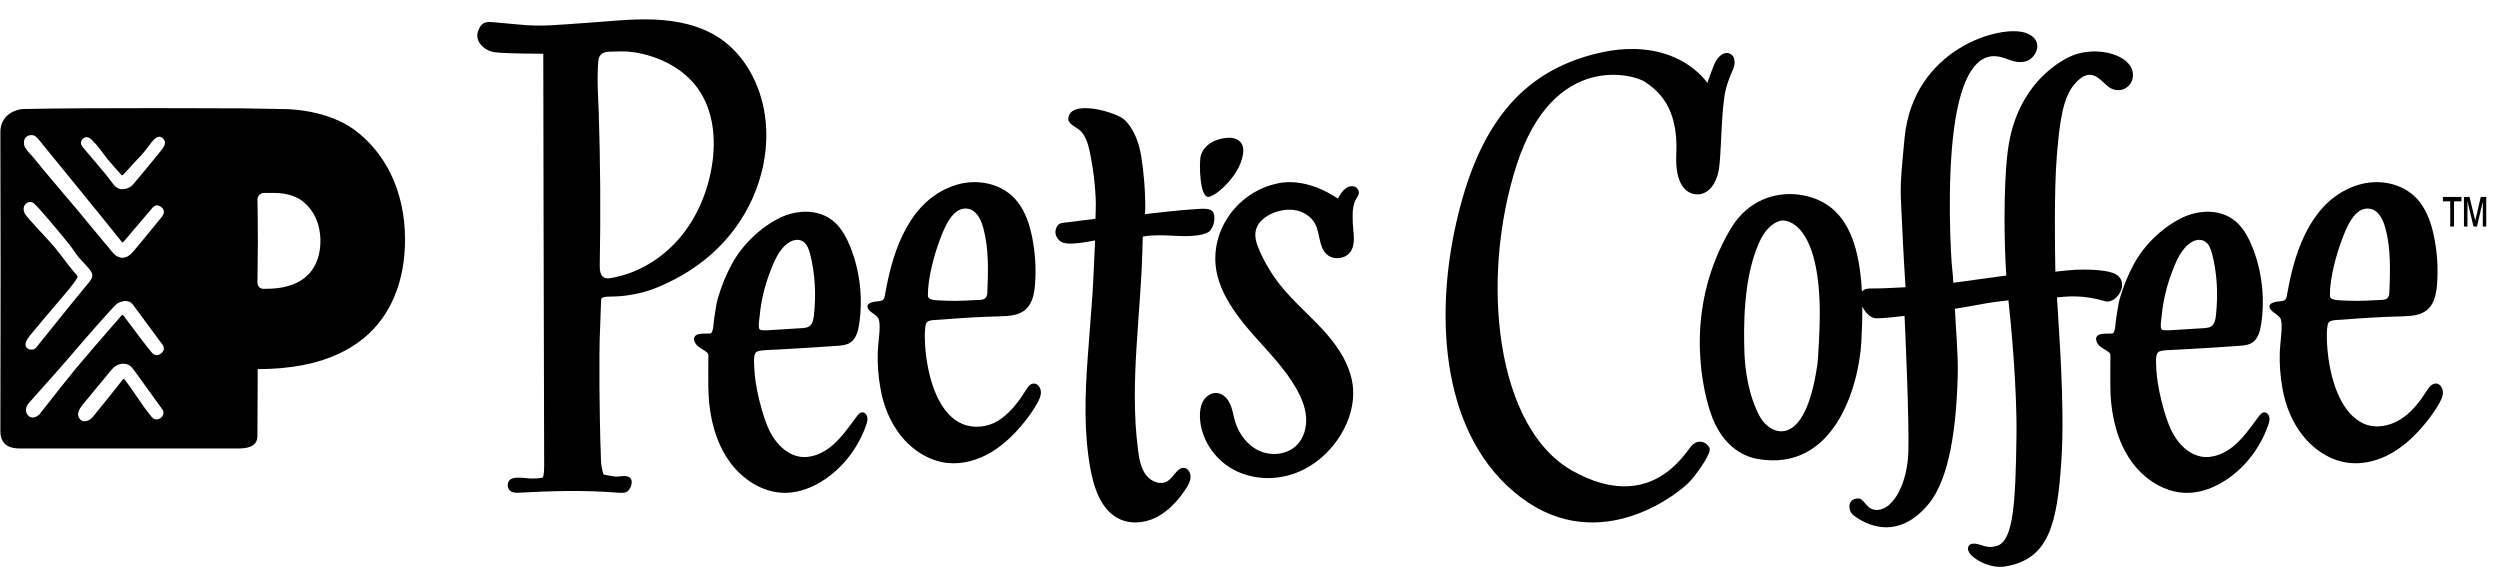
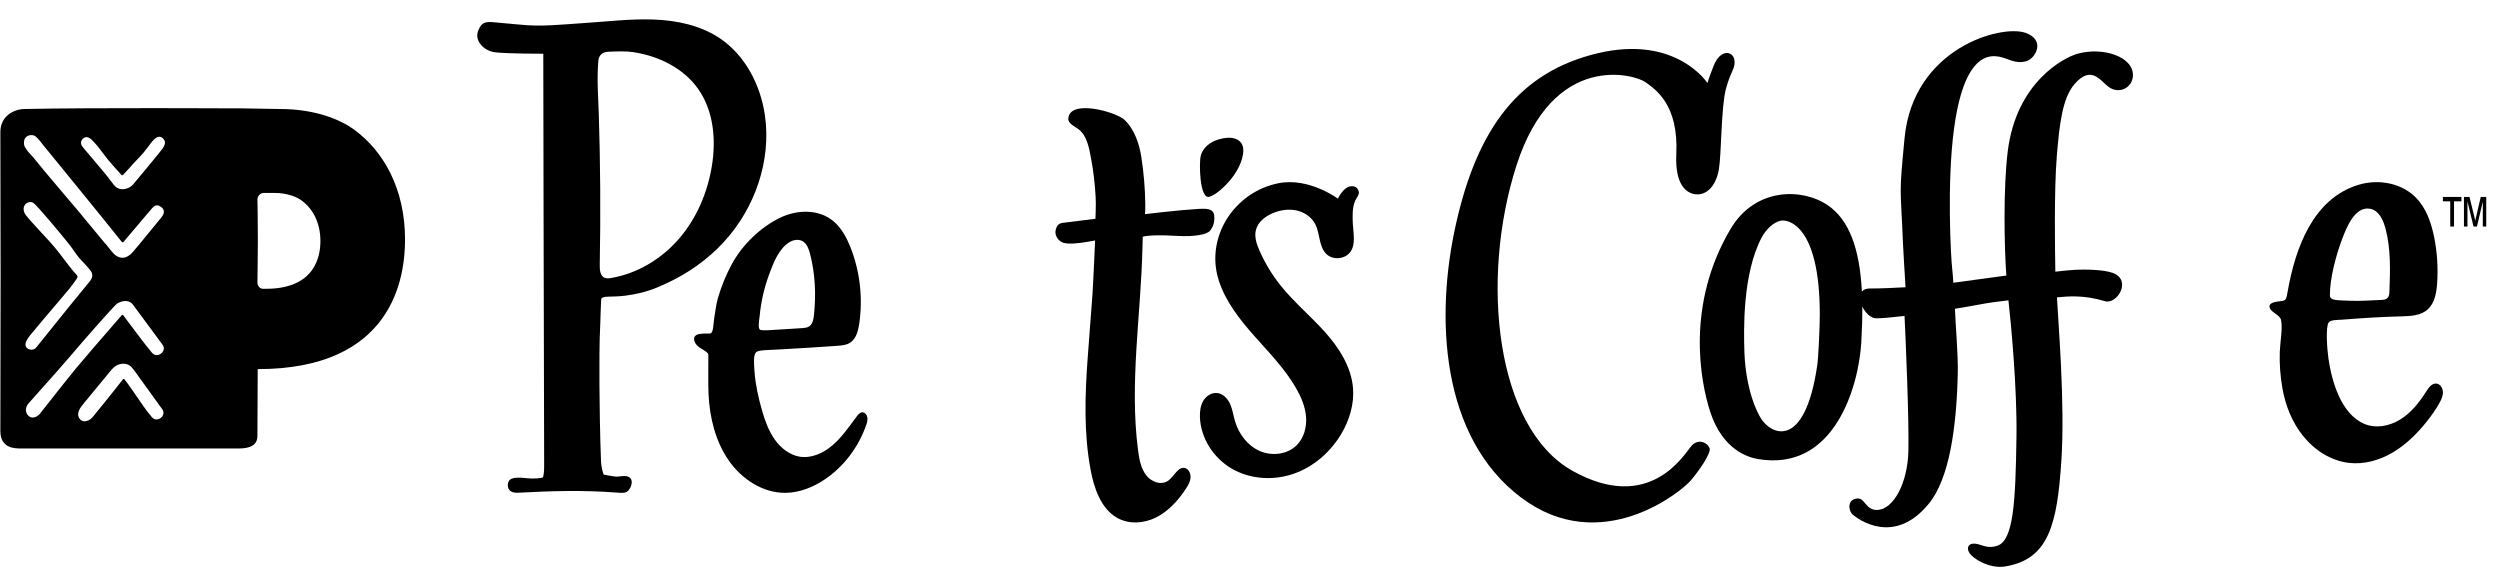
<svg xmlns="http://www.w3.org/2000/svg" width="177" height="41" viewBox="0 0 177 41" fill="none">
  <g clip-path="url(#clip0_3589_37771)">
    <path fill-rule="evenodd" clip-rule="evenodd" d="M128.66 25.872C127.773 31.943 125.328 30.791 124.621 29.535C123.807 28.085 123.542 26.172 123.505 24.948C123.456 23.4 123.354 19.38 124.745 16.777C125.031 16.267 125.531 15.739 126.073 15.627C126.513 15.514 128.836 15.816 128.842 22.242C128.844 23.112 128.744 25.304 128.661 25.872H128.66ZM149.036 21.325C149.879 21.577 150.962 19.845 149.6 19.328C148.924 19.072 147.529 19.07 146.928 19.101C146.627 19.117 146.105 19.167 145.519 19.234C145.498 18.03 145.417 13.532 145.621 11.073C145.809 8.758 146.023 6.935 146.882 5.948C148.066 4.593 148.684 5.7 149.276 6.142C150.03 6.706 150.966 6.216 151.011 5.383C151.086 4.018 148.888 3.293 147.068 3.811C146.148 4.073 142.762 5.791 142.149 10.705C141.827 13.292 141.898 17.438 142.049 19.507C141.086 19.635 139.389 19.867 138.295 20.02C138.279 19.708 138.255 19.375 138.221 19.081C138.114 18.208 137.832 12.89 138.347 9.1C138.858 5.313 139.975 3.73 141.519 4.008C142.186 4.13 142.675 4.553 143.45 4.336C144.128 4.148 144.848 2.831 143.408 2.325C141.667 1.715 135.446 3.414 134.841 9.792C134.441 14.004 134.558 12.979 134.731 17.239C134.754 17.773 134.859 19.485 134.912 20.337C134.043 20.388 133.102 20.427 132.377 20.425C132.107 20.425 131.931 20.509 131.822 20.645C131.662 17.553 130.905 15.551 129.394 14.521C127.642 13.327 124.285 13.227 122.519 16.218C119.357 21.561 120.374 26.986 121.085 29.16C121.962 31.848 123.759 32.379 124.437 32.496C129.878 33.441 131.592 27.352 131.779 24.257C131.833 23.34 131.857 22.488 131.85 21.698C132.059 22.145 132.451 22.537 132.84 22.537C133.243 22.537 133.971 22.471 134.841 22.367C134.91 23.774 135.171 29.773 135.113 31.963C135.052 34.199 134.074 36.044 132.929 36.105C132.135 36.147 132.02 35.291 131.567 35.291C130.777 35.291 130.831 36.147 131.185 36.446C131.541 36.742 134.087 38.679 136.557 35.666C138.013 33.891 138.524 30.286 138.61 26.435C138.642 25.115 138.459 23.139 138.409 21.861C139.054 21.756 139.65 21.654 140.131 21.562C140.791 21.436 141.506 21.338 142.197 21.262C142.379 22.89 142.815 27.476 142.766 30.9C142.7 35.596 142.551 38.264 141.404 38.642C140.692 38.877 140.315 38.545 139.845 38.492C139.376 38.439 139.206 38.771 139.426 39.136C139.685 39.569 140.87 40.281 141.951 40.107C145.07 39.606 145.649 37.093 145.946 32.608C146.212 28.577 145.722 22.845 145.633 21.053C146.43 20.98 147.488 20.864 149.035 21.325H149.036Z" fill="black" />
    <path fill-rule="evenodd" clip-rule="evenodd" d="M42.387 7.882C42.351 6.774 42.253 5.661 42.362 4.317C42.387 4 42.561 3.681 43.072 3.663C43.726 3.64 44.295 3.608 44.857 3.695C46.64 3.967 48.394 4.826 49.432 6.3C50.529 7.856 50.708 9.904 50.396 11.779C50.088 13.646 49.32 15.454 48.084 16.889C46.848 18.324 45.132 19.369 43.263 19.683C43.109 19.708 42.943 19.728 42.8 19.665C42.496 19.529 42.456 19.12 42.462 18.787C42.531 15.152 42.507 11.516 42.389 7.881L42.387 7.882ZM42.562 21.225C42.583 20.886 43.24 21.071 44.285 20.931C45.716 20.743 46.489 20.384 47.235 20.037C48.744 19.335 50.129 18.353 51.255 17.124C53.455 14.729 54.623 11.362 54.154 8.149C53.84 6.002 52.754 3.902 50.945 2.698C49.581 1.788 47.907 1.44 46.27 1.382C44.631 1.322 42.995 1.528 41.358 1.631C39.8 1.731 38.327 1.91 36.776 1.74C36.603 1.722 35.596 1.633 35.358 1.612C34.53 1.533 34.142 1.437 33.857 2.167C33.557 2.936 34.321 3.611 35.031 3.7C35.902 3.808 38.465 3.805 38.465 3.805C38.465 3.805 38.496 23.306 38.526 32.806C38.526 33.147 38.526 33.578 38.439 33.791C38.41 33.86 37.705 33.906 37.359 33.864C37.005 33.822 36.532 33.774 36.231 33.889C35.927 34.005 35.865 34.448 36.07 34.696C36.209 34.866 36.458 34.895 36.675 34.885C39.056 34.761 41.215 34.688 43.708 34.878C43.941 34.896 44.251 34.931 44.431 34.784C44.672 34.588 44.902 33.988 44.538 33.78C44.305 33.646 44.022 33.721 43.713 33.743C43.479 33.761 42.739 33.599 42.739 33.599C42.739 33.599 42.561 33.149 42.55 32.604C42.477 30.825 42.446 28.284 42.441 27.279C42.441 25.788 42.423 24.396 42.5 22.908C42.521 22.507 42.524 21.795 42.561 21.225H42.562Z" fill="black" />
    <path fill-rule="evenodd" clip-rule="evenodd" d="M83.911 33.142C83.423 33 83.139 33.707 82.727 34.018C82.24 34.385 81.516 34.134 81.141 33.636C80.763 33.137 80.651 32.476 80.57 31.843C79.959 27.107 80.776 22.318 80.886 17.537C80.897 17.039 80.907 16.756 80.907 16.756C80.907 16.756 81.171 16.693 81.522 16.675C82.177 16.64 82.769 16.669 83.434 16.706C84.461 16.762 85.429 16.633 85.674 16.332C85.833 16.134 85.967 15.874 85.978 15.453C85.988 14.809 85.613 14.748 84.867 14.79C83.43 14.872 81.064 15.161 81.064 15.161C81.064 15.161 81.093 14.904 81.085 14.41C81.072 13.31 80.974 12.21 80.808 11.123C80.658 10.15 80.305 9.155 79.639 8.504C79.053 7.929 75.714 6.975 75.635 8.407C75.617 8.753 76.146 8.991 76.358 9.149C76.976 9.61 77.119 10.537 77.257 11.27C77.423 12.15 77.519 13.045 77.571 13.94C77.605 14.476 77.558 15.49 77.558 15.49C77.558 15.49 76.007 15.687 75.236 15.779C74.922 15.816 74.807 16.016 74.742 16.278C74.647 16.66 74.93 17.078 75.284 17.189C75.646 17.3 76.334 17.233 76.952 17.127L77.533 17.025C77.533 17.025 77.397 20.147 77.344 20.882C77.239 22.357 77.118 23.823 77.011 25.298C76.818 27.928 76.725 30.599 77.203 33.204C77.448 34.545 77.936 35.983 79.055 36.641C79.898 37.137 80.964 37.073 81.838 36.641C82.711 36.207 83.41 35.444 83.963 34.601C84.117 34.366 84.267 34.108 84.288 33.826C84.313 33.539 84.172 33.218 83.913 33.142H83.911Z" fill="black" />
    <path fill-rule="evenodd" clip-rule="evenodd" d="M95.645 13.189C95.1 13.235 94.723 14.065 94.723 14.065C94.723 14.065 92.679 12.542 90.517 12.972C87.382 13.594 85.306 16.806 86.291 19.862C86.773 21.356 87.775 22.626 88.82 23.803C89.863 24.981 90.978 26.119 91.761 27.48C92.124 28.109 92.414 28.796 92.47 29.519C92.524 30.242 92.321 31.007 91.808 31.52C91.14 32.188 90.033 32.311 89.171 31.922C88.308 31.535 87.696 30.707 87.432 29.8C87.316 29.398 87.262 28.972 87.088 28.592C86.912 28.209 86.58 27.862 86.161 27.824C85.77 27.789 85.396 28.04 85.195 28.375C84.994 28.71 84.946 29.114 84.954 29.503C84.996 31.001 85.907 32.424 87.21 33.181C88.509 33.935 90.148 34.039 91.571 33.549C92.996 33.061 94.196 32.009 94.962 30.721C95.538 29.748 95.882 28.615 95.795 27.491C95.677 25.977 94.805 24.62 93.79 23.489C92.773 22.358 91.592 21.376 90.644 20.186C90.05 19.437 89.552 18.612 89.171 17.739C88.966 17.273 88.793 16.758 88.922 16.268C89.069 15.713 89.575 15.318 90.108 15.094C90.63 14.874 91.216 14.78 91.772 14.895C92.327 15.011 92.846 15.351 93.111 15.852C93.474 16.541 93.357 17.48 93.933 18.008C94.403 18.437 95.247 18.345 95.612 17.825C96.008 17.259 95.805 16.494 95.778 15.806C95.757 15.274 95.736 14.721 95.939 14.23C96.025 14.021 96.27 13.769 96.199 13.554C96.105 13.271 95.942 13.164 95.644 13.188L95.645 13.189Z" fill="black" />
-     <path fill-rule="evenodd" clip-rule="evenodd" d="M66.557 16.936C66.866 16.119 67.458 14.579 68.549 14.782C68.701 14.811 68.835 14.876 68.953 14.967C69.293 15.229 69.502 15.704 69.621 16.149C70.019 17.622 69.964 19.182 69.904 20.712C69.889 21.089 69.709 21.226 69.351 21.234C68.607 21.255 67.857 21.331 67.112 21.294C66.266 21.25 65.698 21.304 65.694 20.913C65.683 19.688 66.15 18.009 66.556 16.938L66.557 16.936ZM73.237 27.156C72.916 27.122 72.731 27.463 72.553 27.745C72.068 28.52 71.429 29.319 70.668 29.788C69.903 30.256 68.941 30.354 68.12 30.008C66.496 29.306 65.838 27.05 65.595 25.406C65.495 24.733 65.386 23.189 65.597 22.847C65.729 22.636 66.236 22.657 66.477 22.638C68.252 22.502 69.26 22.437 70.731 22.397C71.401 22.381 72.139 22.355 72.639 21.888C73.111 21.451 73.237 20.743 73.284 20.086C73.362 18.994 73.294 17.891 73.08 16.819C72.902 15.915 72.604 15.007 72.047 14.295C71.995 14.226 71.939 14.161 71.88 14.095C70.842 12.953 69.134 12.643 67.686 13.094C64.505 14.082 63.253 17.531 62.707 20.619C62.605 21.192 62.597 21.287 62.209 21.325C61.913 21.352 61.331 21.409 61.427 21.776C61.514 22.114 62.15 22.289 62.23 22.645C62.366 23.226 62.175 24.171 62.146 24.898C62.115 25.773 62.182 26.639 62.335 27.504C62.548 28.714 63.014 29.879 63.767 30.83C64.591 31.869 65.772 32.632 67.057 32.775C68.12 32.893 69.204 32.589 70.137 32.041C71.067 31.493 71.858 30.714 72.544 29.856C72.874 29.441 73.183 29.007 73.443 28.541C73.577 28.3 73.702 28.036 73.694 27.755C73.687 27.478 73.504 27.184 73.237 27.156Z" fill="black" />
    <path fill-rule="evenodd" clip-rule="evenodd" d="M53.794 22.289C53.891 21.304 54.118 20.336 54.459 19.416C54.763 18.596 55.14 17.606 55.898 17.143C56.192 16.967 56.573 16.912 56.859 17.098C57.142 17.286 57.263 17.638 57.351 17.967C57.718 19.371 57.781 20.852 57.63 22.298C57.599 22.602 57.536 22.944 57.291 23.107C57.154 23.199 56.983 23.215 56.819 23.229C56.114 23.285 55.673 23.291 54.967 23.344C54.551 23.372 54.048 23.419 53.836 23.354C53.626 23.291 53.757 22.652 53.794 22.289ZM61.05 29.191C60.886 29.196 60.759 29.343 60.657 29.484C60.124 30.192 59.62 30.94 58.957 31.512C58.294 32.088 57.433 32.476 56.59 32.327C55.885 32.201 55.27 31.714 54.844 31.106C54.415 30.498 54.157 29.778 53.949 29.052C53.697 28.177 53.488 27.242 53.422 26.328C53.376 25.702 53.332 25.15 53.526 24.944C53.679 24.78 54.331 24.786 54.991 24.751C56.723 24.656 57.732 24.594 59.292 24.483C59.612 24.459 59.95 24.43 60.218 24.245C60.616 23.968 60.757 23.428 60.832 22.93C61.104 21.111 60.888 19.211 60.214 17.512C59.976 16.912 59.671 16.326 59.236 15.874C59.157 15.795 59.08 15.72 58.993 15.65C57.951 14.785 56.425 14.838 55.219 15.42C53.858 16.082 52.559 17.323 51.818 18.691C51.407 19.45 51.077 20.256 50.833 21.09C50.699 21.544 50.652 22.044 50.569 22.51C50.503 22.884 50.523 23.612 50.27 23.612C50.05 23.612 49.654 23.608 49.442 23.664C49.243 23.714 48.991 23.893 49.243 24.321C49.461 24.688 50.152 24.86 50.152 25.128C50.152 25.854 50.131 27.194 50.165 27.917C50.243 29.582 50.664 31.267 51.6 32.608C52.532 33.949 54.03 34.905 55.602 34.894C56.611 34.886 57.592 34.492 58.441 33.911C59.75 33.015 60.774 31.662 61.319 30.114C61.382 29.936 61.438 29.744 61.409 29.556C61.377 29.368 61.231 29.185 61.05 29.189V29.191Z" fill="black" />
    <path fill-rule="evenodd" clip-rule="evenodd" d="M165.819 16.936C166.129 16.119 166.72 14.579 167.813 14.782C167.965 14.811 168.099 14.876 168.218 14.966C168.557 15.228 168.766 15.704 168.886 16.148C169.284 17.621 169.227 19.182 169.168 20.712C169.154 21.09 168.974 21.224 168.615 21.234C167.869 21.255 167.121 21.332 166.376 21.293C165.528 21.249 164.962 21.305 164.957 20.916C164.946 19.688 165.414 18.009 165.818 16.938L165.819 16.936ZM172.5 27.156C172.178 27.122 171.942 27.45 171.766 27.733C171.28 28.505 170.695 29.235 169.93 29.704C169.168 30.176 168.204 30.354 167.384 30.008C165.758 29.306 165.1 27.051 164.857 25.406C164.758 24.732 164.648 23.189 164.86 22.848C164.992 22.635 165.499 22.657 165.74 22.638C167.515 22.502 168.523 22.439 169.995 22.399C170.665 22.38 171.402 22.357 171.902 21.888C172.373 21.451 172.499 20.743 172.547 20.086C172.624 18.993 172.557 17.891 172.344 16.82C172.164 15.914 171.867 15.005 171.311 14.295C171.256 14.226 171.202 14.161 171.143 14.096C170.107 12.952 168.397 12.644 166.95 13.094C163.768 14.082 162.516 17.531 161.97 20.619C161.869 21.191 161.859 21.29 161.472 21.324C161.176 21.353 160.595 21.408 160.689 21.775C160.777 22.114 161.412 22.29 161.494 22.644C161.628 23.226 161.437 24.17 161.41 24.897C161.378 25.773 161.445 26.638 161.598 27.505C161.811 28.714 162.276 29.879 163.03 30.83C163.853 31.87 165.034 32.632 166.32 32.774C167.383 32.894 168.468 32.588 169.398 32.04C170.33 31.492 171.121 30.713 171.807 29.856C172.136 29.441 172.446 29.008 172.706 28.541C172.842 28.3 172.966 28.035 172.958 27.756C172.951 27.478 172.767 27.186 172.501 27.156H172.5Z" fill="black" />
-     <path fill-rule="evenodd" clip-rule="evenodd" d="M153.056 22.288C153.153 21.305 153.379 20.335 153.721 19.417C154.025 18.596 154.402 17.605 155.161 17.144C155.454 16.966 155.835 16.912 156.121 17.099C156.404 17.288 156.526 17.639 156.614 17.966C156.98 19.37 157.043 20.853 156.892 22.3C156.861 22.604 156.798 22.946 156.553 23.107C156.417 23.201 156.245 23.216 156.082 23.23C155.378 23.285 154.934 23.293 154.229 23.345C153.812 23.373 153.311 23.42 153.098 23.355C152.888 23.293 153.019 22.654 153.056 22.289V22.288ZM160.313 29.192C160.148 29.196 160.022 29.345 159.919 29.483C159.387 30.192 158.882 30.939 158.22 31.512C157.557 32.088 156.697 32.476 155.852 32.327C155.147 32.202 154.532 31.713 154.106 31.106C153.678 30.498 153.419 29.777 153.211 29.052C152.96 28.177 152.75 27.242 152.683 26.329C152.638 25.702 152.594 25.15 152.788 24.944C152.942 24.78 153.595 24.787 154.255 24.751C155.983 24.659 156.994 24.594 158.554 24.483C158.875 24.459 159.212 24.43 159.48 24.244C159.878 23.968 160.02 23.429 160.094 22.93C160.366 21.11 160.151 19.211 159.476 17.512C159.237 16.915 158.933 16.326 158.498 15.874C158.42 15.795 158.342 15.72 158.255 15.65C157.213 14.786 155.688 14.838 154.482 15.423C153.12 16.083 151.821 17.324 151.08 18.691C150.67 19.451 150.34 20.257 150.095 21.09C149.959 21.546 149.914 22.044 149.83 22.511C149.765 22.884 149.784 23.614 149.531 23.614C149.314 23.614 148.917 23.61 148.703 23.667C148.507 23.716 148.255 23.894 148.507 24.323C148.725 24.69 149.417 24.862 149.417 25.13C149.417 25.856 149.396 27.196 149.427 27.919C149.509 29.585 149.93 31.268 150.862 32.61C151.798 33.951 153.293 34.907 154.866 34.896C155.875 34.889 156.857 34.493 157.705 33.913C159.015 33.018 160.038 31.664 160.582 30.117C160.647 29.939 160.704 29.746 160.673 29.557C160.642 29.369 160.495 29.188 160.315 29.191L160.313 29.192Z" fill="black" />
    <path fill-rule="evenodd" clip-rule="evenodd" d="M119.723 31.605C119.199 32.236 116.758 36.362 111.334 33.336C105.912 30.308 104.761 19.838 107.364 11.72C109.972 3.6 115.736 5.27 116.493 5.813C117.251 6.356 118.85 7.433 118.682 10.911C118.578 13.079 119.391 13.708 120.094 13.76C120.881 13.816 121.511 13.098 121.696 11.994C121.885 10.889 121.848 7.594 122.197 6.287C122.546 4.98 122.912 4.809 122.787 4.205C122.666 3.601 121.796 3.466 121.328 4.655C120.984 5.532 120.885 5.876 120.885 5.876C120.885 5.876 118.673 2.448 113.116 3.77C107.56 5.092 104.62 9.074 103.099 15.786C101.574 22.5 102.027 30.951 107.685 35.22C113.342 39.49 119.049 34.796 119.713 34.012C120.376 33.226 121.138 32.082 121.042 31.749C120.929 31.369 120.246 30.976 119.722 31.605H119.723Z" fill="black" />
    <path fill-rule="evenodd" clip-rule="evenodd" d="M85.629 13.93C86.111 13.781 86.673 13.232 86.997 12.869C87.514 12.284 88.024 11.437 88.026 10.634C88.026 10.364 87.934 10.16 87.785 10.016C87.568 9.811 87.234 9.729 86.88 9.757C86.083 9.82 85.245 10.213 85.015 11.023C84.885 11.488 84.921 14.149 85.629 13.93Z" fill="black" />
    <path fill-rule="evenodd" clip-rule="evenodd" d="M18.841 20.446H18.613C18.472 20.446 18.226 20.331 18.226 19.968C18.226 19.358 18.257 18.187 18.257 17.054C18.257 15.562 18.226 14.135 18.226 14.135C18.226 13.873 18.43 13.659 18.684 13.659H19.415C20.382 13.659 21.032 13.958 21.367 14.204C22.138 14.774 22.685 15.755 22.685 17.066C22.685 18.077 22.357 20.446 18.84 20.446H18.841ZM11.319 10.766L11.294 10.794C11.17 10.941 11.051 11.092 10.917 11.258L10.902 11.277C10.755 11.462 10.602 11.65 10.446 11.832C10.132 12.203 9.801 12.6 9.432 13.048C9.286 13.226 9.089 13.333 8.83 13.381C8.773 13.391 8.718 13.398 8.664 13.398C8.434 13.398 8.238 13.301 8.078 13.112C7.989 13.007 7.906 12.895 7.824 12.784C7.757 12.691 7.688 12.6 7.621 12.514C7.401 12.238 7.166 11.964 6.942 11.7L6.936 11.69C6.764 11.489 6.588 11.281 6.412 11.069C6.339 10.98 6.263 10.893 6.188 10.805C6.068 10.668 5.947 10.527 5.836 10.379C5.685 10.18 5.705 9.967 5.888 9.806C5.984 9.723 6.063 9.7 6.181 9.714C6.22 9.72 6.349 9.767 6.446 9.85C6.507 9.903 6.785 10.196 6.897 10.332C7.012 10.475 7.138 10.641 7.257 10.802C7.376 10.961 7.498 11.126 7.614 11.268C7.697 11.369 7.787 11.47 7.865 11.561L7.873 11.567C7.951 11.655 8.03 11.748 8.107 11.84C8.172 11.917 8.516 12.305 8.599 12.387C8.617 12.402 8.637 12.408 8.658 12.408C8.679 12.408 8.7 12.397 8.712 12.381C8.786 12.294 8.864 12.214 8.941 12.135L8.951 12.125C9.031 12.043 9.115 11.957 9.192 11.863C9.355 11.668 9.53 11.486 9.697 11.311C9.862 11.138 10.03 10.962 10.19 10.774C10.301 10.64 10.405 10.5 10.5 10.376C10.594 10.246 10.693 10.114 10.799 9.989C10.909 9.856 11.079 9.695 11.257 9.683C11.349 9.676 11.435 9.709 11.519 9.783L11.526 9.79L11.535 9.797C11.842 10.084 11.619 10.405 11.319 10.765V10.766ZM11.34 15.497L11.314 15.528L10.704 16.275L10.669 16.317C10.139 16.967 9.538 17.702 9.376 17.874C9.204 18.077 8.931 18.251 8.659 18.251C8.572 18.251 8.483 18.232 8.397 18.192C8.138 18.108 7.909 17.81 7.706 17.549C7.604 17.416 7.507 17.292 7.421 17.211C7.111 16.841 6.792 16.454 6.486 16.082L6.446 16.035C5.801 15.251 5.137 14.442 4.527 13.744C4.294 13.465 4.048 13.175 3.812 12.896L3.796 12.878C3.314 12.309 2.816 11.723 2.384 11.176C2.323 11.102 2.255 11.029 2.188 10.956C2.06 10.819 1.926 10.675 1.837 10.52C1.736 10.398 1.682 10.275 1.701 10.017C1.714 9.826 1.82 9.715 1.906 9.657C2.049 9.56 2.246 9.536 2.409 9.594C2.569 9.652 2.77 9.908 2.933 10.113C2.97 10.163 3.004 10.206 3.035 10.243C3.08 10.298 7.739 15.999 8.623 17.126C8.637 17.144 8.659 17.155 8.681 17.155C8.696 17.155 8.723 17.15 8.742 17.129L8.972 16.857C9.318 16.448 9.96 15.684 10.258 15.342L10.379 15.198C10.456 15.107 10.531 15.017 10.652 14.881L10.707 14.812C10.788 14.712 10.843 14.641 11.03 14.545L11.037 14.543C11.226 14.508 11.432 14.642 11.543 14.784C11.686 15.043 11.556 15.234 11.344 15.5L11.34 15.497ZM11.421 25.014C11.242 25.163 10.963 25.218 10.765 24.98C10.255 24.367 9.764 23.71 9.29 23.073C9.101 22.822 8.917 22.575 8.729 22.328C8.716 22.306 8.695 22.298 8.671 22.298C8.653 22.294 8.627 22.309 8.612 22.325C8.574 22.372 8.371 22.605 8.09 22.927C7.367 23.758 6.026 25.302 5.356 26.108C4.864 26.7 3.854 27.987 3.25 28.755C2.996 29.077 2.813 29.308 2.796 29.328C2.649 29.479 2.476 29.561 2.314 29.561H2.274C2.138 29.547 2.022 29.473 1.931 29.341C1.764 29.095 1.842 28.773 2.005 28.58C2.099 28.467 2.449 28.075 2.853 27.623C3.562 26.829 4.531 25.746 4.99 25.2C5.975 24.027 8.107 21.62 8.28 21.502C8.465 21.381 8.684 21.311 8.88 21.311C9.093 21.311 9.268 21.39 9.388 21.538C9.493 21.674 9.998 22.357 10.485 23.02L10.499 23.039C10.881 23.558 11.277 24.097 11.504 24.401C11.688 24.646 11.576 24.885 11.423 25.014H11.421ZM11.4 29.573C11.228 29.72 10.949 29.769 10.752 29.534C10.36 29.073 10.005 28.551 9.663 28.047C9.39 27.651 9.113 27.24 8.817 26.863C8.803 26.844 8.782 26.831 8.759 26.831C8.727 26.834 8.711 26.846 8.698 26.863C8.103 27.638 6.634 29.443 6.552 29.54C6.406 29.714 6.184 29.827 5.99 29.827H5.966C5.827 29.82 5.717 29.759 5.639 29.647C5.373 29.27 5.646 28.891 6.002 28.469L6.099 28.353C6.356 28.039 6.614 27.728 6.872 27.416L6.903 27.379C7.176 27.047 7.452 26.715 7.724 26.384L7.737 26.365C7.869 26.206 8.017 26.026 8.183 25.915C8.341 25.81 8.542 25.751 8.733 25.751C8.97 25.751 9.179 25.839 9.32 26C9.496 26.204 9.672 26.454 9.844 26.696L9.863 26.724C9.922 26.808 9.981 26.892 10.039 26.968C10.259 27.27 10.476 27.573 10.695 27.876L10.77 27.983C11.007 28.309 11.243 28.638 11.482 28.965C11.661 29.211 11.552 29.444 11.403 29.571L11.4 29.573ZM2.285 23.556C2.319 23.515 2.351 23.478 2.38 23.444C2.698 23.049 3.42 22.202 4 21.521L4.011 21.508C4.425 21.021 4.783 20.6 4.896 20.461C4.969 20.37 5.462 19.745 5.488 19.618C5.506 19.54 5.431 19.453 5.268 19.288L5.264 19.28C5.243 19.257 5.225 19.24 5.216 19.228C4.957 18.92 4.744 18.639 4.542 18.369C4.332 18.093 4.121 17.811 3.861 17.499C3.63 17.221 3.274 16.841 2.932 16.472C2.402 15.901 1.807 15.262 1.73 15.069C1.58 14.691 1.762 14.486 1.843 14.416C1.93 14.342 2.037 14.303 2.147 14.303C2.227 14.303 2.304 14.324 2.365 14.368C2.637 14.556 4.142 16.362 4.827 17.207C4.961 17.371 5.089 17.552 5.209 17.724C5.333 17.9 5.461 18.081 5.597 18.251C5.666 18.335 5.74 18.412 5.815 18.485C5.89 18.558 5.959 18.629 6.024 18.708C6.066 18.76 6.115 18.816 6.171 18.876C6.3 19.017 6.443 19.176 6.504 19.328C6.617 19.622 6.404 19.873 6.196 20.116L6.137 20.187C5.415 21.053 4.176 22.597 3.357 23.618L3.35 23.629C2.915 24.169 2.571 24.597 2.538 24.634C2.464 24.712 2.347 24.756 2.224 24.756C2.187 24.756 2.15 24.753 2.112 24.745C1.966 24.711 1.861 24.62 1.819 24.496C1.725 24.213 2.075 23.8 2.284 23.555L2.285 23.556ZM25.101 9.197C24.194 8.526 22.428 7.717 19.803 7.717C19.035 7.717 17.026 7.655 16.454 7.672C16.454 7.672 6.646 7.615 1.729 7.717C0.977 7.733 0.026 8.212 0.026 9.35C0.026 9.35 0.043 16.77 0.043 19.314C0.043 22.114 0.026 30.518 0.026 30.518C0.026 31.752 1.042 31.752 1.506 31.752H16.788C17.259 31.752 18.225 31.752 18.225 30.867L18.246 26.134C27.783 26.134 28.677 19.707 28.677 16.963C28.677 13.403 27.189 10.74 25.1 9.197H25.101Z" fill="black" />
    <path fill-rule="evenodd" clip-rule="evenodd" d="M174.448 16.038V13.942H174.842L175.248 15.615L175.638 13.942H176.026V16.038H175.782V14.28L175.369 16.038H175.125L174.696 14.254V16.038H174.448ZM173.477 16.038V14.254H172.957V13.942H174.269V14.254H173.745V16.038H173.476H173.477Z" fill="black" />
  </g>
  <defs>
    <clipPath id="clip0_3589_37771">
      <rect width="177" height="40" fill="white" transform="translate(0 0.941)" />
    </clipPath>
  </defs>
</svg>